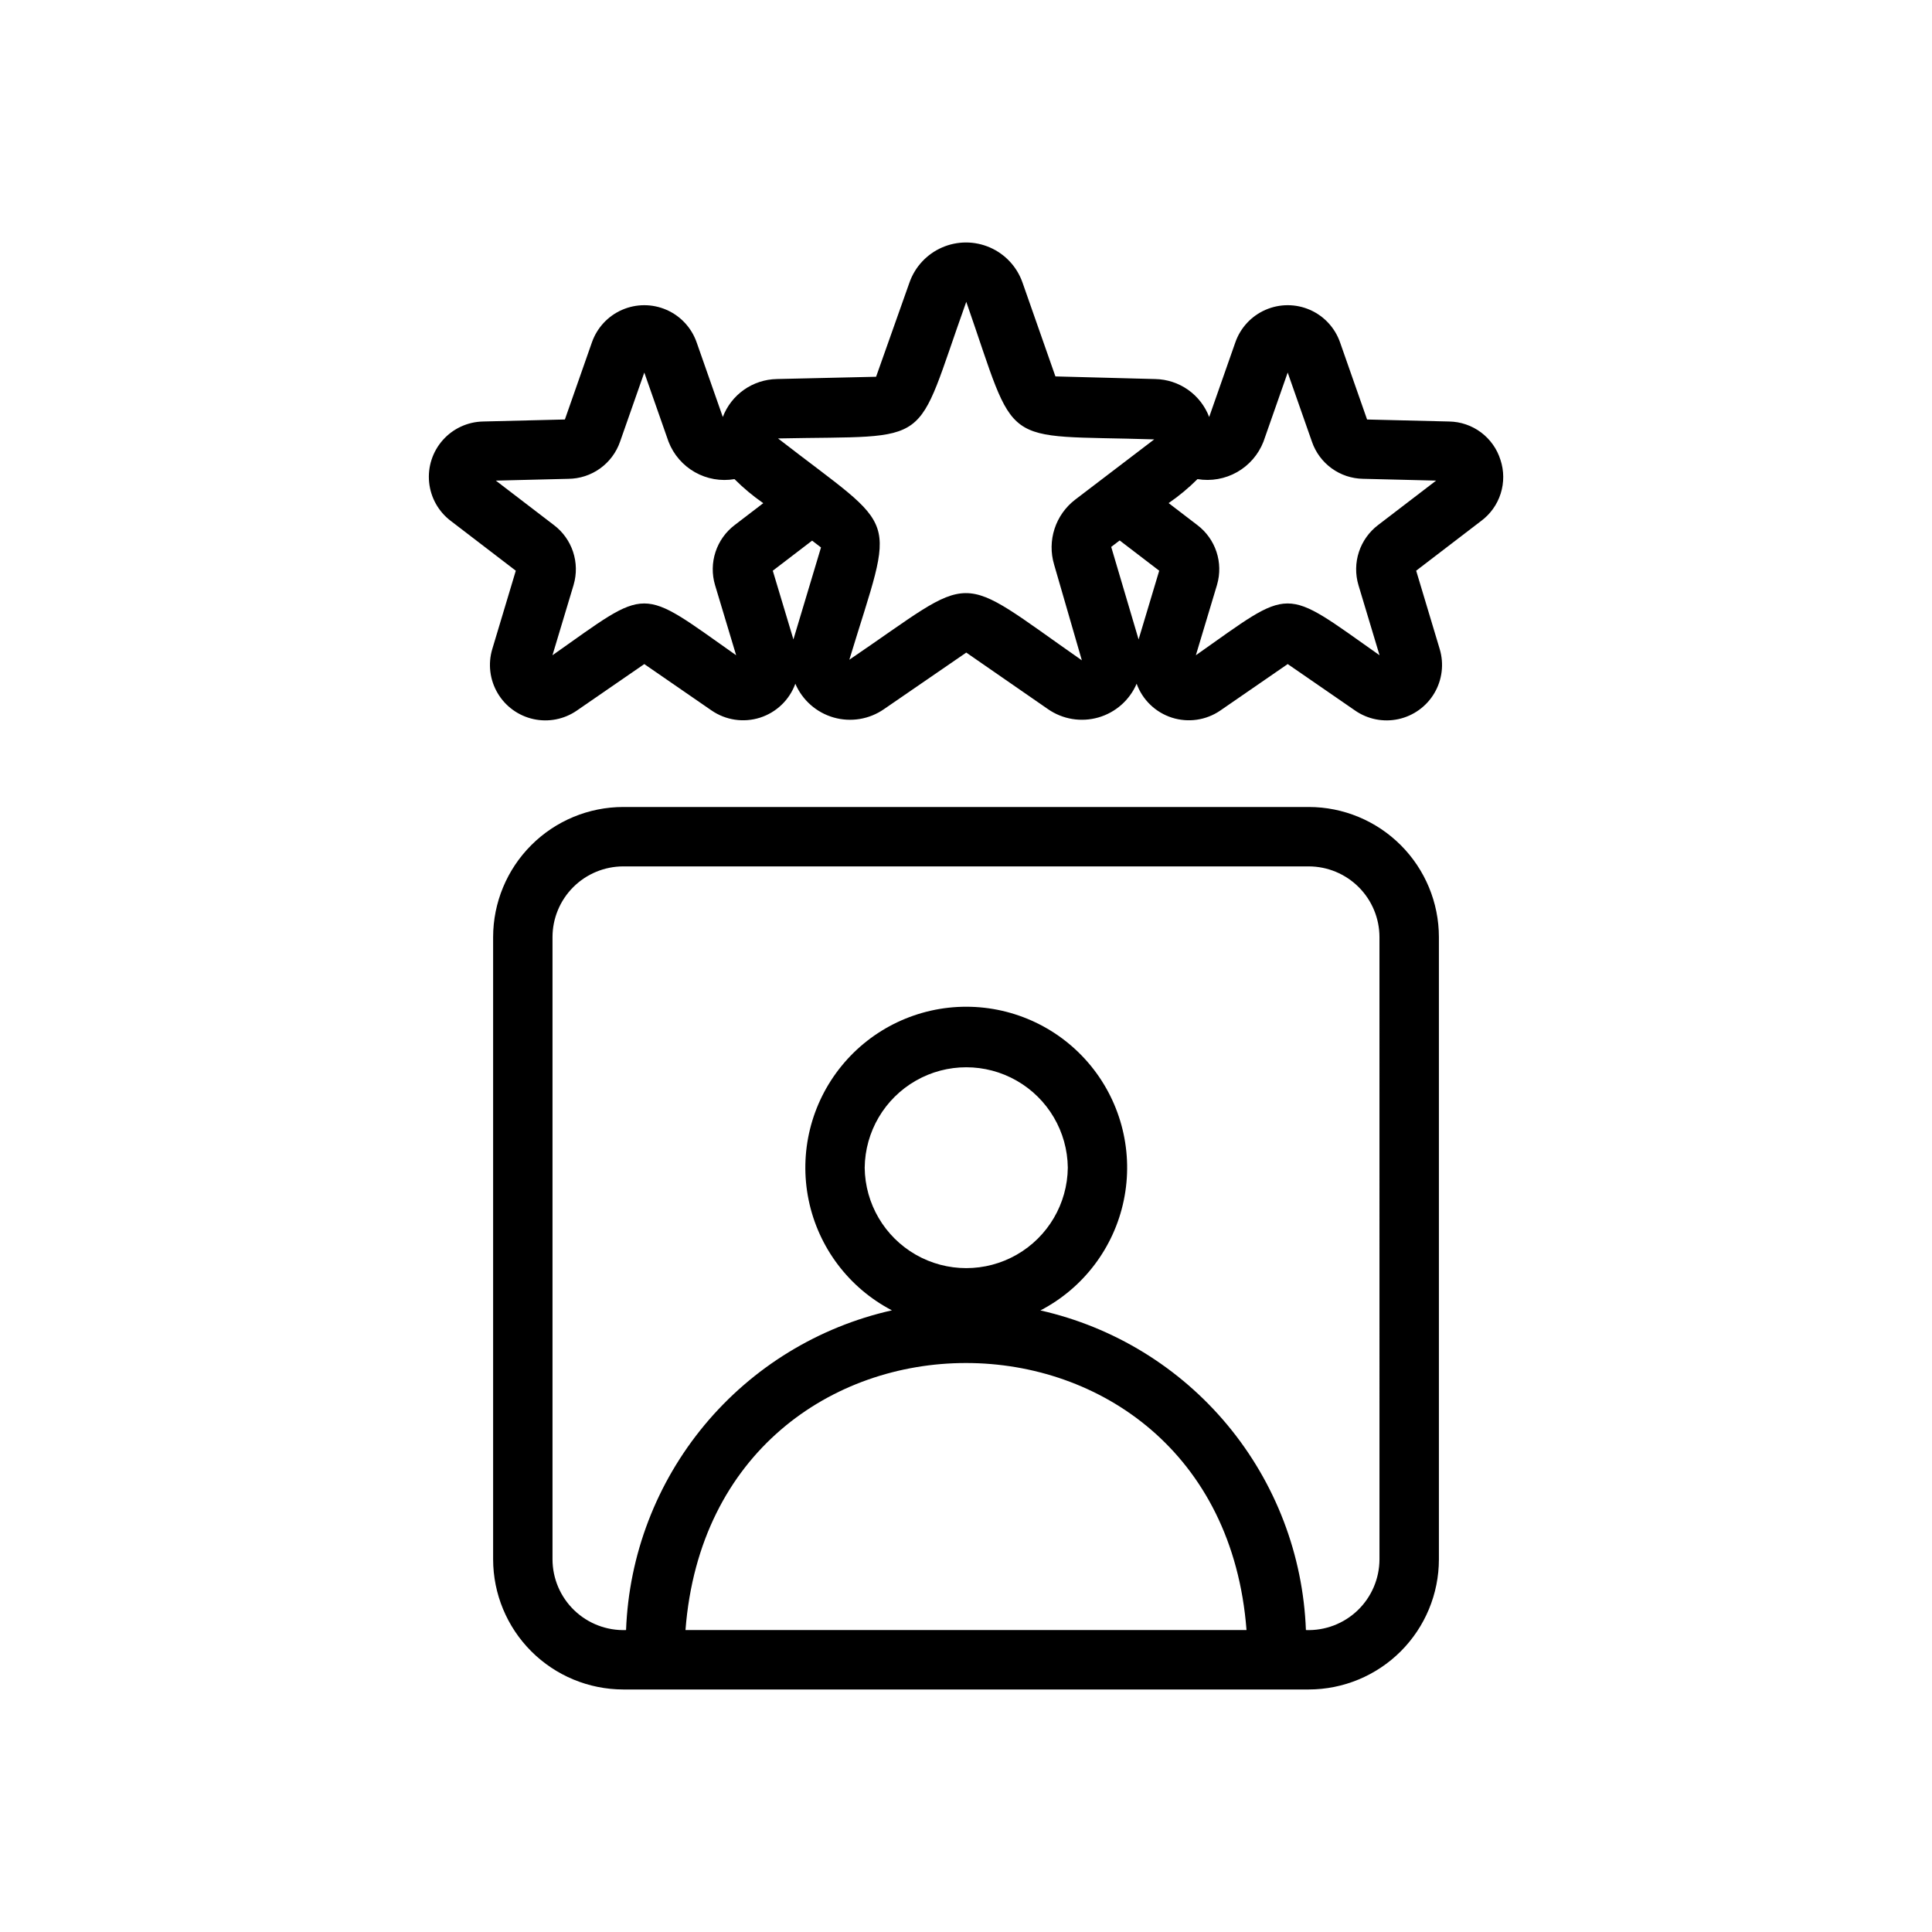
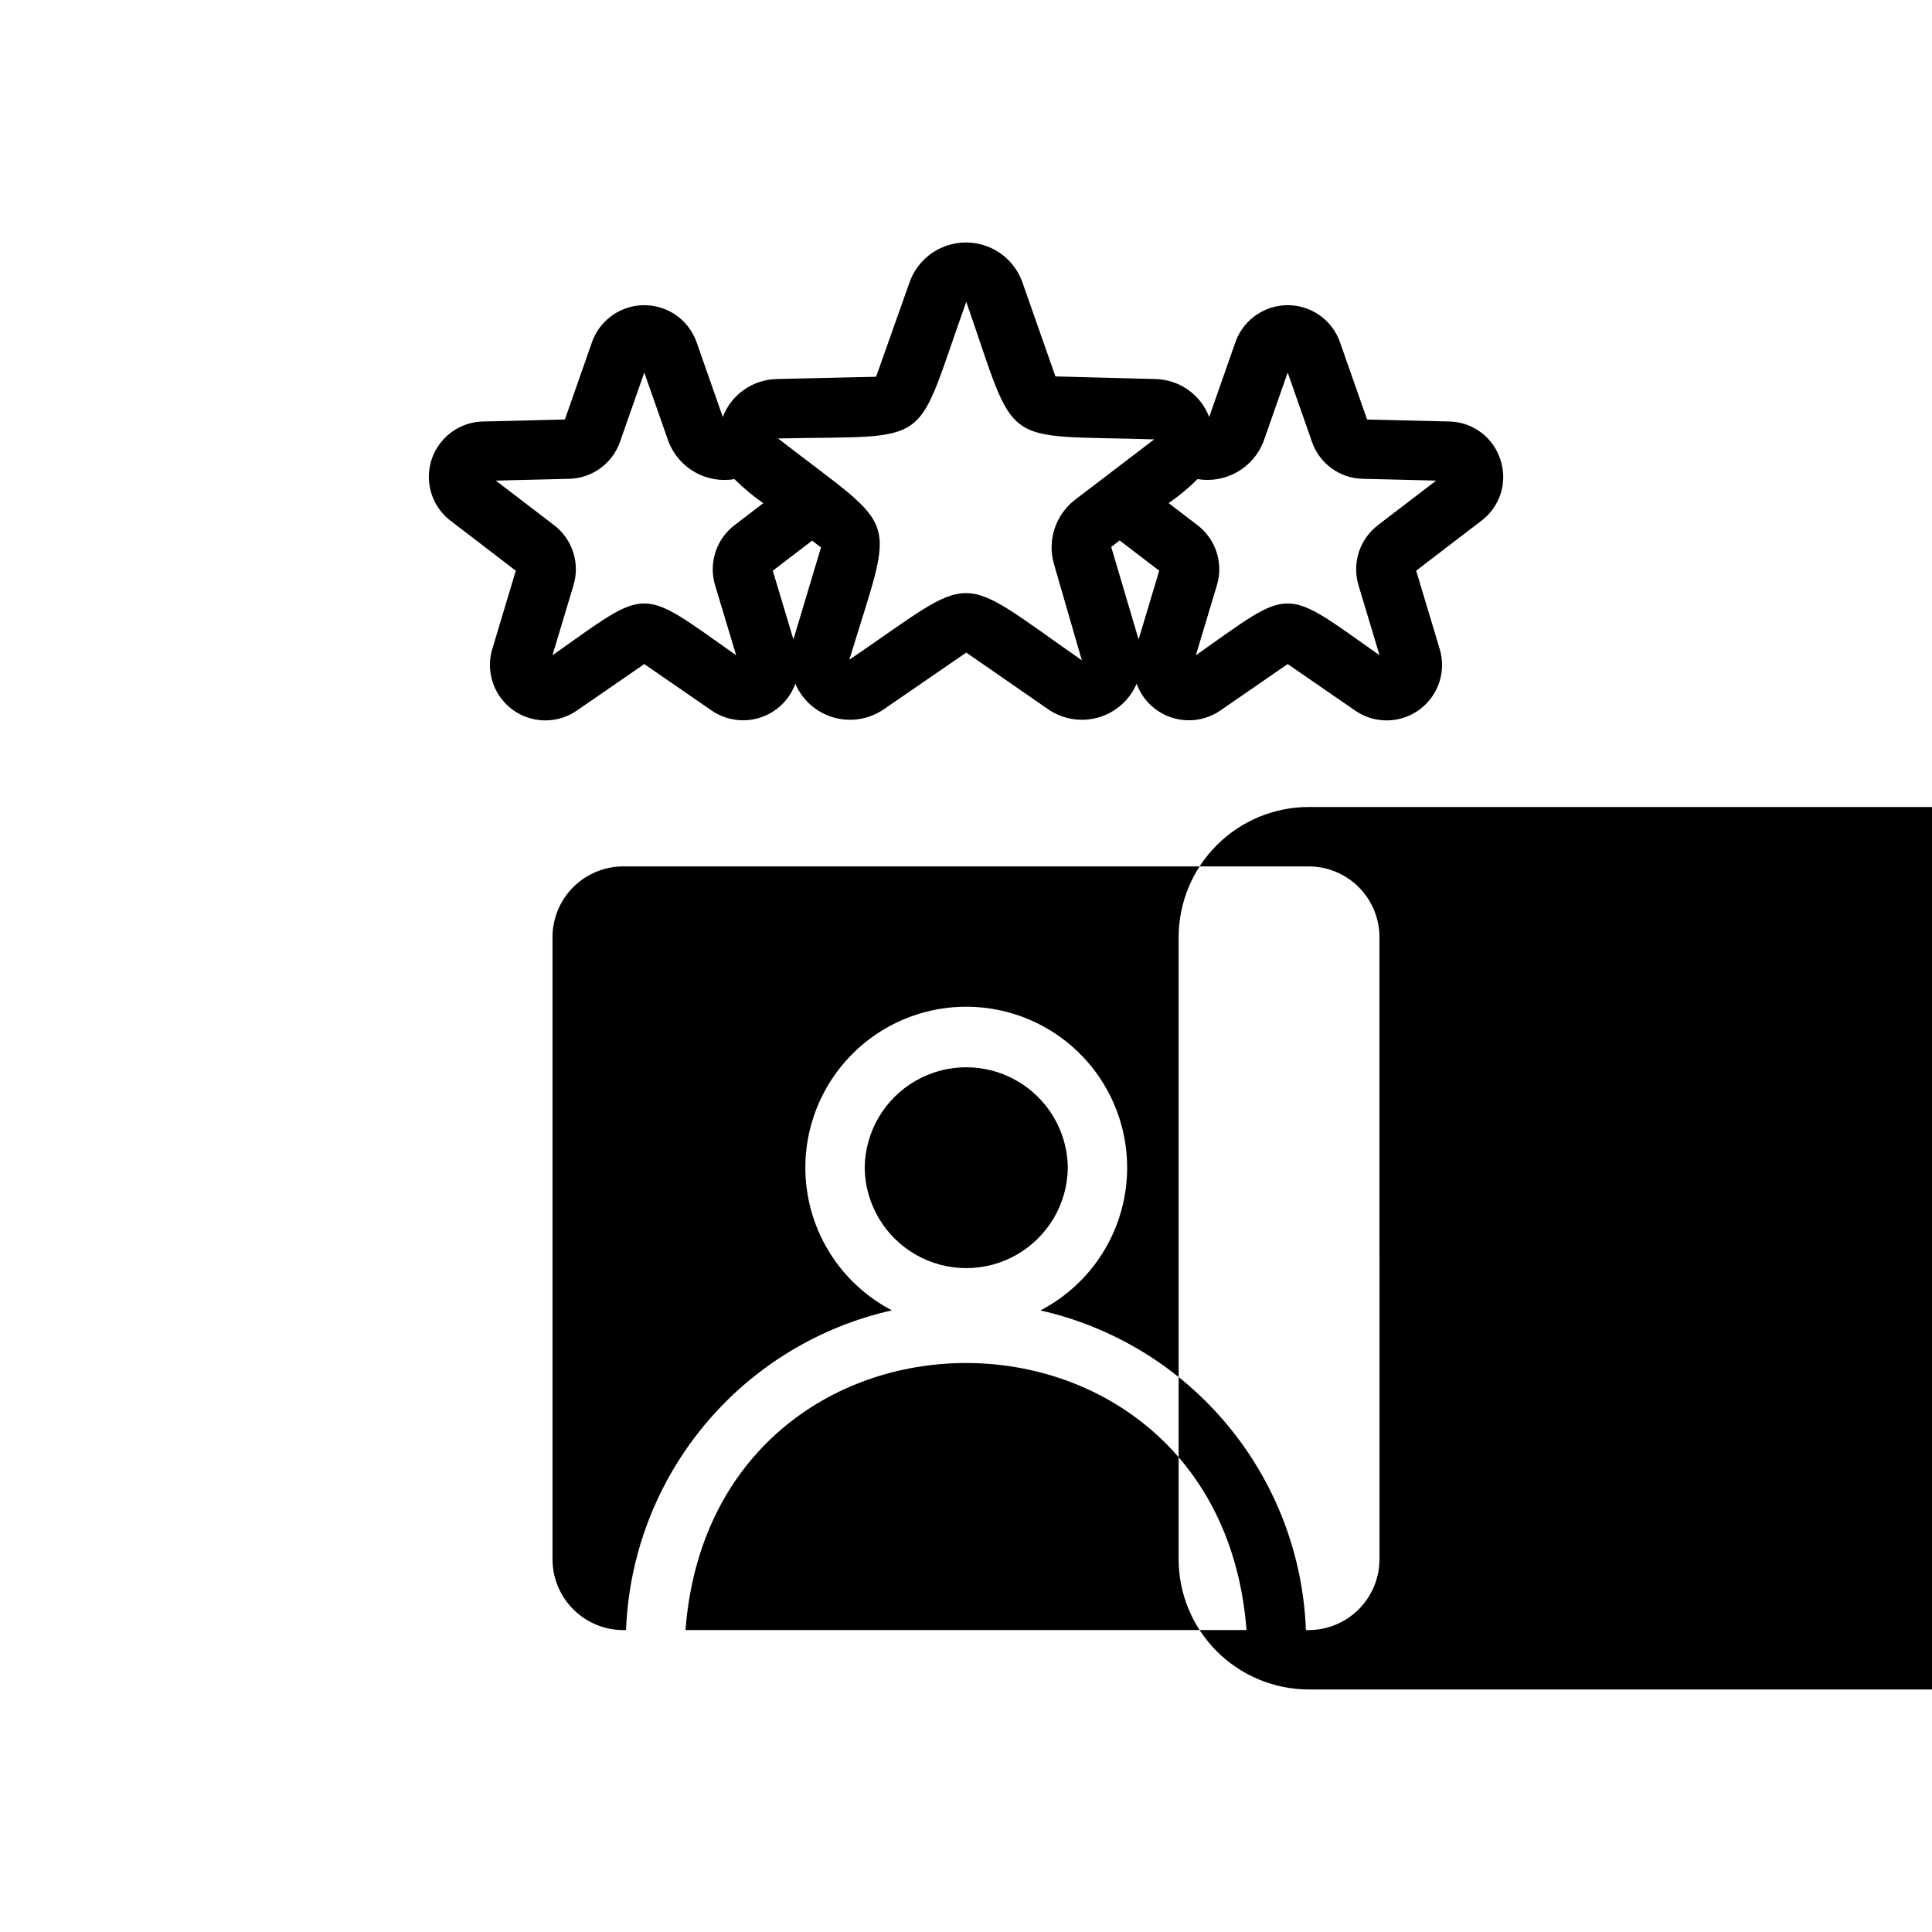
<svg xmlns="http://www.w3.org/2000/svg" fill="#000000" width="800px" height="800px" version="1.1" viewBox="144 144 512 512">
-   <path d="m490.84 357.86h-181.67c-9.145 0.008-17.91 3.644-24.375 10.109-6.465 6.465-10.102 15.23-10.113 24.371v164.9c0.012 9.145 3.648 17.91 10.113 24.375 6.465 6.465 15.23 10.102 24.375 10.113h181.67c9.141-0.012 17.906-3.648 24.375-10.113 6.465-6.465 10.102-15.23 10.109-24.375v-164.9c-0.008-9.141-3.644-17.906-10.113-24.371-6.465-6.465-15.23-10.102-24.371-10.109zm-165.18 218.12c7.285-94.391 141.43-94.32 148.68 0zm47.496-122.53h-0.004c0.109-9.543 5.262-18.316 13.547-23.059 8.281-4.738 18.457-4.738 26.738 0.004 8.285 4.738 13.438 13.512 13.543 23.055-0.105 9.547-5.258 18.32-13.543 23.059-8.281 4.742-18.457 4.742-26.742 0-8.281-4.742-13.434-13.516-13.543-23.059zm136.42 103.79c-0.016 5.098-2.098 9.973-5.773 13.508-3.676 3.531-8.629 5.422-13.723 5.234-0.746-19.902-8.051-38.996-20.777-54.316-12.727-15.32-30.16-26.004-49.586-30.391 11.379-5.91 19.496-16.629 22.098-29.184 2.606-12.555-0.582-25.617-8.672-35.566-8.09-9.945-20.23-15.723-33.055-15.73-12.82-0.008-24.969 5.754-33.07 15.695-8.105 9.938-11.305 22.992-8.715 35.551 2.59 12.559 10.691 23.289 22.062 29.211-19.445 4.371-36.902 15.051-49.645 30.375-12.746 15.328-20.059 34.438-20.809 54.355-5.094 0.188-10.047-1.703-13.723-5.234-3.676-3.535-5.758-8.41-5.769-13.508v-164.9c0.004-4.965 1.984-9.73 5.496-13.242 3.512-3.512 8.277-5.488 13.246-5.496h181.67c4.969 0.008 9.73 1.984 13.242 5.496 3.516 3.512 5.492 8.277 5.5 13.242zm32.062-291.37c-0.91-2.91-2.715-5.461-5.156-7.285-2.445-1.824-5.402-2.836-8.449-2.883l-21.742-0.531-7.148-20.395c-1.34-3.875-4.234-7.016-7.988-8.66-3.754-1.645-8.027-1.648-11.781-0.008-3.758 1.637-6.66 4.773-8.004 8.645l-6.926 19.754c-1.109-2.91-3.059-5.422-5.606-7.215-2.547-1.789-5.566-2.781-8.68-2.84l-26.461-0.699-8.719-24.863c-1.457-4.168-4.586-7.539-8.633-9.305s-8.648-1.766-12.695 0-7.176 5.137-8.637 9.305l-8.84 24.957-26.336 0.602v0.004c-3.113 0.062-6.137 1.051-8.684 2.844-2.543 1.789-4.496 4.301-5.602 7.211l-6.918-19.73c-1.34-3.875-4.234-7.016-7.988-8.66-3.758-1.645-8.027-1.648-11.785-0.008-3.758 1.637-6.656 4.773-8.004 8.645l-7.156 20.414-21.742 0.535h0.004c-4.078 0.098-7.93 1.887-10.629 4.941-2.703 3.051-4.012 7.09-3.613 11.148 0.398 4.059 2.469 7.766 5.715 10.234l17.258 13.219-6.25 20.816c-1.156 3.906-0.637 8.117 1.434 11.625 2.066 3.512 5.504 6 9.48 6.879 3.977 0.879 8.141 0.066 11.496-2.246l17.891-12.332 17.836 12.301-0.004-0.004c3.758 2.586 8.496 3.289 12.84 1.902 4.34-1.391 7.797-4.707 9.355-8.988 1.867 4.352 5.594 7.633 10.145 8.941 4.551 1.305 9.449 0.496 13.34-2.203l21.816-14.996 21.664 14.996c3.891 2.699 8.789 3.504 13.34 2.199s8.273-4.586 10.145-8.938c1.555 4.273 5 7.59 9.328 8.98s9.059 0.707 12.816-1.859l17.891-12.336 17.836 12.301h-0.004c3.356 2.332 7.531 3.164 11.523 2.289 3.992-0.875 7.438-3.371 9.512-6.891 2.074-3.523 2.59-7.75 1.418-11.664l-6.242-20.777 17.219-13.184h0.004c2.445-1.816 4.258-4.359 5.176-7.266s0.898-6.027-0.059-8.922zm-202.91 17.25c-2.394 1.809-4.176 4.301-5.109 7.148-0.938 2.848-0.98 5.914-0.125 8.789l5.59 18.59c-26.039-18.352-22.754-18.246-48.676 0l5.621-18.699-0.004-0.004c0.832-2.852 0.773-5.894-0.16-8.715-0.934-2.82-2.703-5.293-5.078-7.086l-15.383-11.777 19.188-0.473h0.004c3.023-0.02 5.965-0.977 8.422-2.738 2.457-1.762 4.309-4.242 5.301-7.098l6.426-18.328 6.434 18.348c1.328 3.406 3.793 6.254 6.973 8.055 3.184 1.805 6.891 2.453 10.496 1.84 2.348 2.348 4.902 4.481 7.629 6.371zm15.535 30.332-5.469-18.207 10.422-7.973 2.356 1.809zm69.082-19.852 7.356 25.391c-34.301-23.926-27.23-23.512-61.617-0.156 12.164-40.027 13.938-33.148-18.895-58.645 42.008-0.852 35.809 3.078 49.883-36.207 13.793 39.582 8.09 35.148 49.809 36.457l-20.941 15.965c-2.562 1.961-4.473 4.656-5.473 7.727-1 3.07-1.043 6.371-0.121 9.465zm22.395 19.855-7.258-24.52 2.242-1.711 10.48 8.02zm63.496-30.336c-2.391 1.809-4.172 4.301-5.109 7.148-0.934 2.848-0.98 5.914-0.125 8.789l5.59 18.59c-26.039-18.352-22.754-18.246-48.676 0l5.621-18.699-0.004-0.004c0.832-2.852 0.777-5.894-0.156-8.715-0.938-2.82-2.707-5.293-5.078-7.086l-7.598-5.816c2.738-1.883 5.297-4.008 7.648-6.356 3.609 0.602 7.316-0.055 10.496-1.859 3.184-1.805 5.648-4.648 6.981-8.055l6.426-18.328 6.434 18.348c0.973 2.824 2.793 5.281 5.211 7.035 2.418 1.758 5.316 2.727 8.305 2.777l19.387 0.477z" />
+   <path d="m490.84 357.86c-9.145 0.008-17.91 3.644-24.375 10.109-6.465 6.465-10.102 15.23-10.113 24.371v164.9c0.012 9.145 3.648 17.91 10.113 24.375 6.465 6.465 15.23 10.102 24.375 10.113h181.67c9.141-0.012 17.906-3.648 24.375-10.113 6.465-6.465 10.102-15.23 10.109-24.375v-164.9c-0.008-9.141-3.644-17.906-10.113-24.371-6.465-6.465-15.23-10.102-24.371-10.109zm-165.18 218.12c7.285-94.391 141.43-94.32 148.68 0zm47.496-122.53h-0.004c0.109-9.543 5.262-18.316 13.547-23.059 8.281-4.738 18.457-4.738 26.738 0.004 8.285 4.738 13.438 13.512 13.543 23.055-0.105 9.547-5.258 18.32-13.543 23.059-8.281 4.742-18.457 4.742-26.742 0-8.281-4.742-13.434-13.516-13.543-23.059zm136.42 103.79c-0.016 5.098-2.098 9.973-5.773 13.508-3.676 3.531-8.629 5.422-13.723 5.234-0.746-19.902-8.051-38.996-20.777-54.316-12.727-15.32-30.16-26.004-49.586-30.391 11.379-5.91 19.496-16.629 22.098-29.184 2.606-12.555-0.582-25.617-8.672-35.566-8.09-9.945-20.23-15.723-33.055-15.73-12.82-0.008-24.969 5.754-33.07 15.695-8.105 9.938-11.305 22.992-8.715 35.551 2.59 12.559 10.691 23.289 22.062 29.211-19.445 4.371-36.902 15.051-49.645 30.375-12.746 15.328-20.059 34.438-20.809 54.355-5.094 0.188-10.047-1.703-13.723-5.234-3.676-3.535-5.758-8.41-5.769-13.508v-164.9c0.004-4.965 1.984-9.73 5.496-13.242 3.512-3.512 8.277-5.488 13.246-5.496h181.67c4.969 0.008 9.73 1.984 13.242 5.496 3.516 3.512 5.492 8.277 5.5 13.242zm32.062-291.37c-0.91-2.91-2.715-5.461-5.156-7.285-2.445-1.824-5.402-2.836-8.449-2.883l-21.742-0.531-7.148-20.395c-1.34-3.875-4.234-7.016-7.988-8.66-3.754-1.645-8.027-1.648-11.781-0.008-3.758 1.637-6.66 4.773-8.004 8.645l-6.926 19.754c-1.109-2.91-3.059-5.422-5.606-7.215-2.547-1.789-5.566-2.781-8.68-2.84l-26.461-0.699-8.719-24.863c-1.457-4.168-4.586-7.539-8.633-9.305s-8.648-1.766-12.695 0-7.176 5.137-8.637 9.305l-8.84 24.957-26.336 0.602v0.004c-3.113 0.062-6.137 1.051-8.684 2.844-2.543 1.789-4.496 4.301-5.602 7.211l-6.918-19.73c-1.34-3.875-4.234-7.016-7.988-8.66-3.758-1.645-8.027-1.648-11.785-0.008-3.758 1.637-6.656 4.773-8.004 8.645l-7.156 20.414-21.742 0.535h0.004c-4.078 0.098-7.93 1.887-10.629 4.941-2.703 3.051-4.012 7.09-3.613 11.148 0.398 4.059 2.469 7.766 5.715 10.234l17.258 13.219-6.25 20.816c-1.156 3.906-0.637 8.117 1.434 11.625 2.066 3.512 5.504 6 9.48 6.879 3.977 0.879 8.141 0.066 11.496-2.246l17.891-12.332 17.836 12.301-0.004-0.004c3.758 2.586 8.496 3.289 12.84 1.902 4.34-1.391 7.797-4.707 9.355-8.988 1.867 4.352 5.594 7.633 10.145 8.941 4.551 1.305 9.449 0.496 13.34-2.203l21.816-14.996 21.664 14.996c3.891 2.699 8.789 3.504 13.34 2.199s8.273-4.586 10.145-8.938c1.555 4.273 5 7.59 9.328 8.98s9.059 0.707 12.816-1.859l17.891-12.336 17.836 12.301h-0.004c3.356 2.332 7.531 3.164 11.523 2.289 3.992-0.875 7.438-3.371 9.512-6.891 2.074-3.523 2.59-7.75 1.418-11.664l-6.242-20.777 17.219-13.184h0.004c2.445-1.816 4.258-4.359 5.176-7.266s0.898-6.027-0.059-8.922zm-202.91 17.25c-2.394 1.809-4.176 4.301-5.109 7.148-0.938 2.848-0.98 5.914-0.125 8.789l5.59 18.59c-26.039-18.352-22.754-18.246-48.676 0l5.621-18.699-0.004-0.004c0.832-2.852 0.773-5.894-0.16-8.715-0.934-2.82-2.703-5.293-5.078-7.086l-15.383-11.777 19.188-0.473h0.004c3.023-0.02 5.965-0.977 8.422-2.738 2.457-1.762 4.309-4.242 5.301-7.098l6.426-18.328 6.434 18.348c1.328 3.406 3.793 6.254 6.973 8.055 3.184 1.805 6.891 2.453 10.496 1.84 2.348 2.348 4.902 4.481 7.629 6.371zm15.535 30.332-5.469-18.207 10.422-7.973 2.356 1.809zm69.082-19.852 7.356 25.391c-34.301-23.926-27.23-23.512-61.617-0.156 12.164-40.027 13.938-33.148-18.895-58.645 42.008-0.852 35.809 3.078 49.883-36.207 13.793 39.582 8.09 35.148 49.809 36.457l-20.941 15.965c-2.562 1.961-4.473 4.656-5.473 7.727-1 3.07-1.043 6.371-0.121 9.465zm22.395 19.855-7.258-24.52 2.242-1.711 10.48 8.02zm63.496-30.336c-2.391 1.809-4.172 4.301-5.109 7.148-0.934 2.848-0.98 5.914-0.125 8.789l5.59 18.59c-26.039-18.352-22.754-18.246-48.676 0l5.621-18.699-0.004-0.004c0.832-2.852 0.777-5.894-0.156-8.715-0.938-2.82-2.707-5.293-5.078-7.086l-7.598-5.816c2.738-1.883 5.297-4.008 7.648-6.356 3.609 0.602 7.316-0.055 10.496-1.859 3.184-1.805 5.648-4.648 6.981-8.055l6.426-18.328 6.434 18.348c0.973 2.824 2.793 5.281 5.211 7.035 2.418 1.758 5.316 2.727 8.305 2.777l19.387 0.477z" />
</svg>